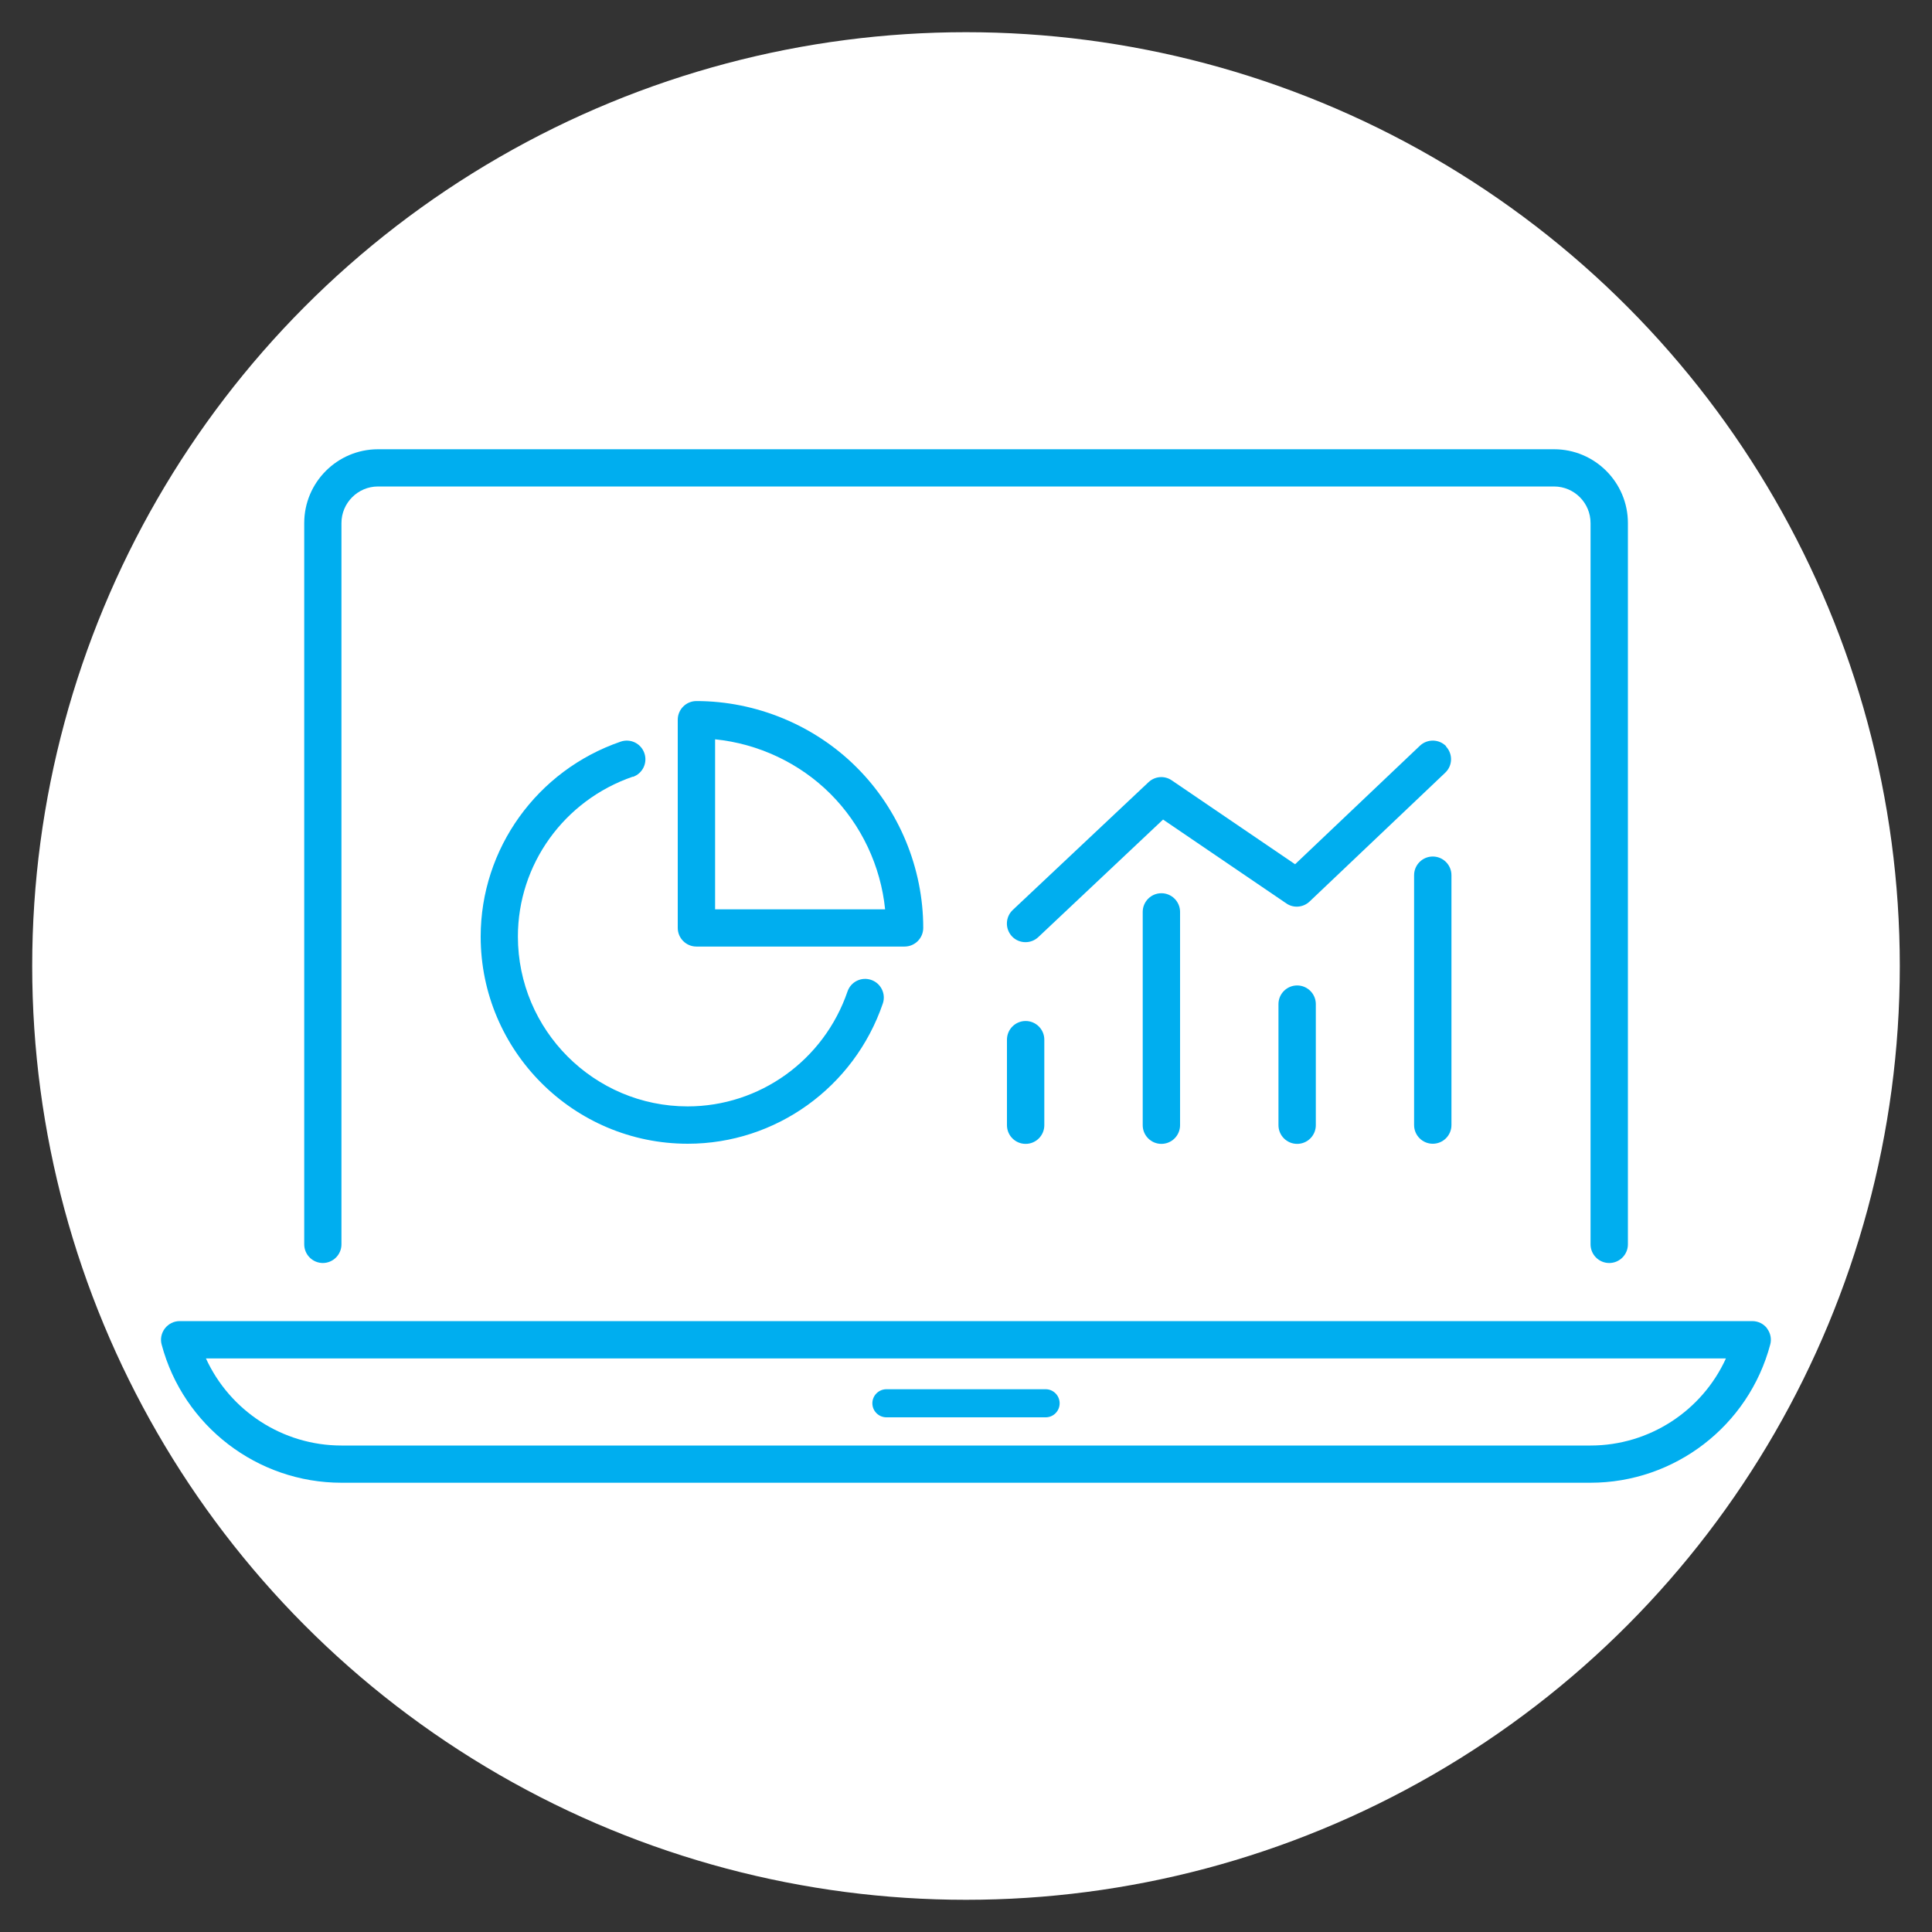
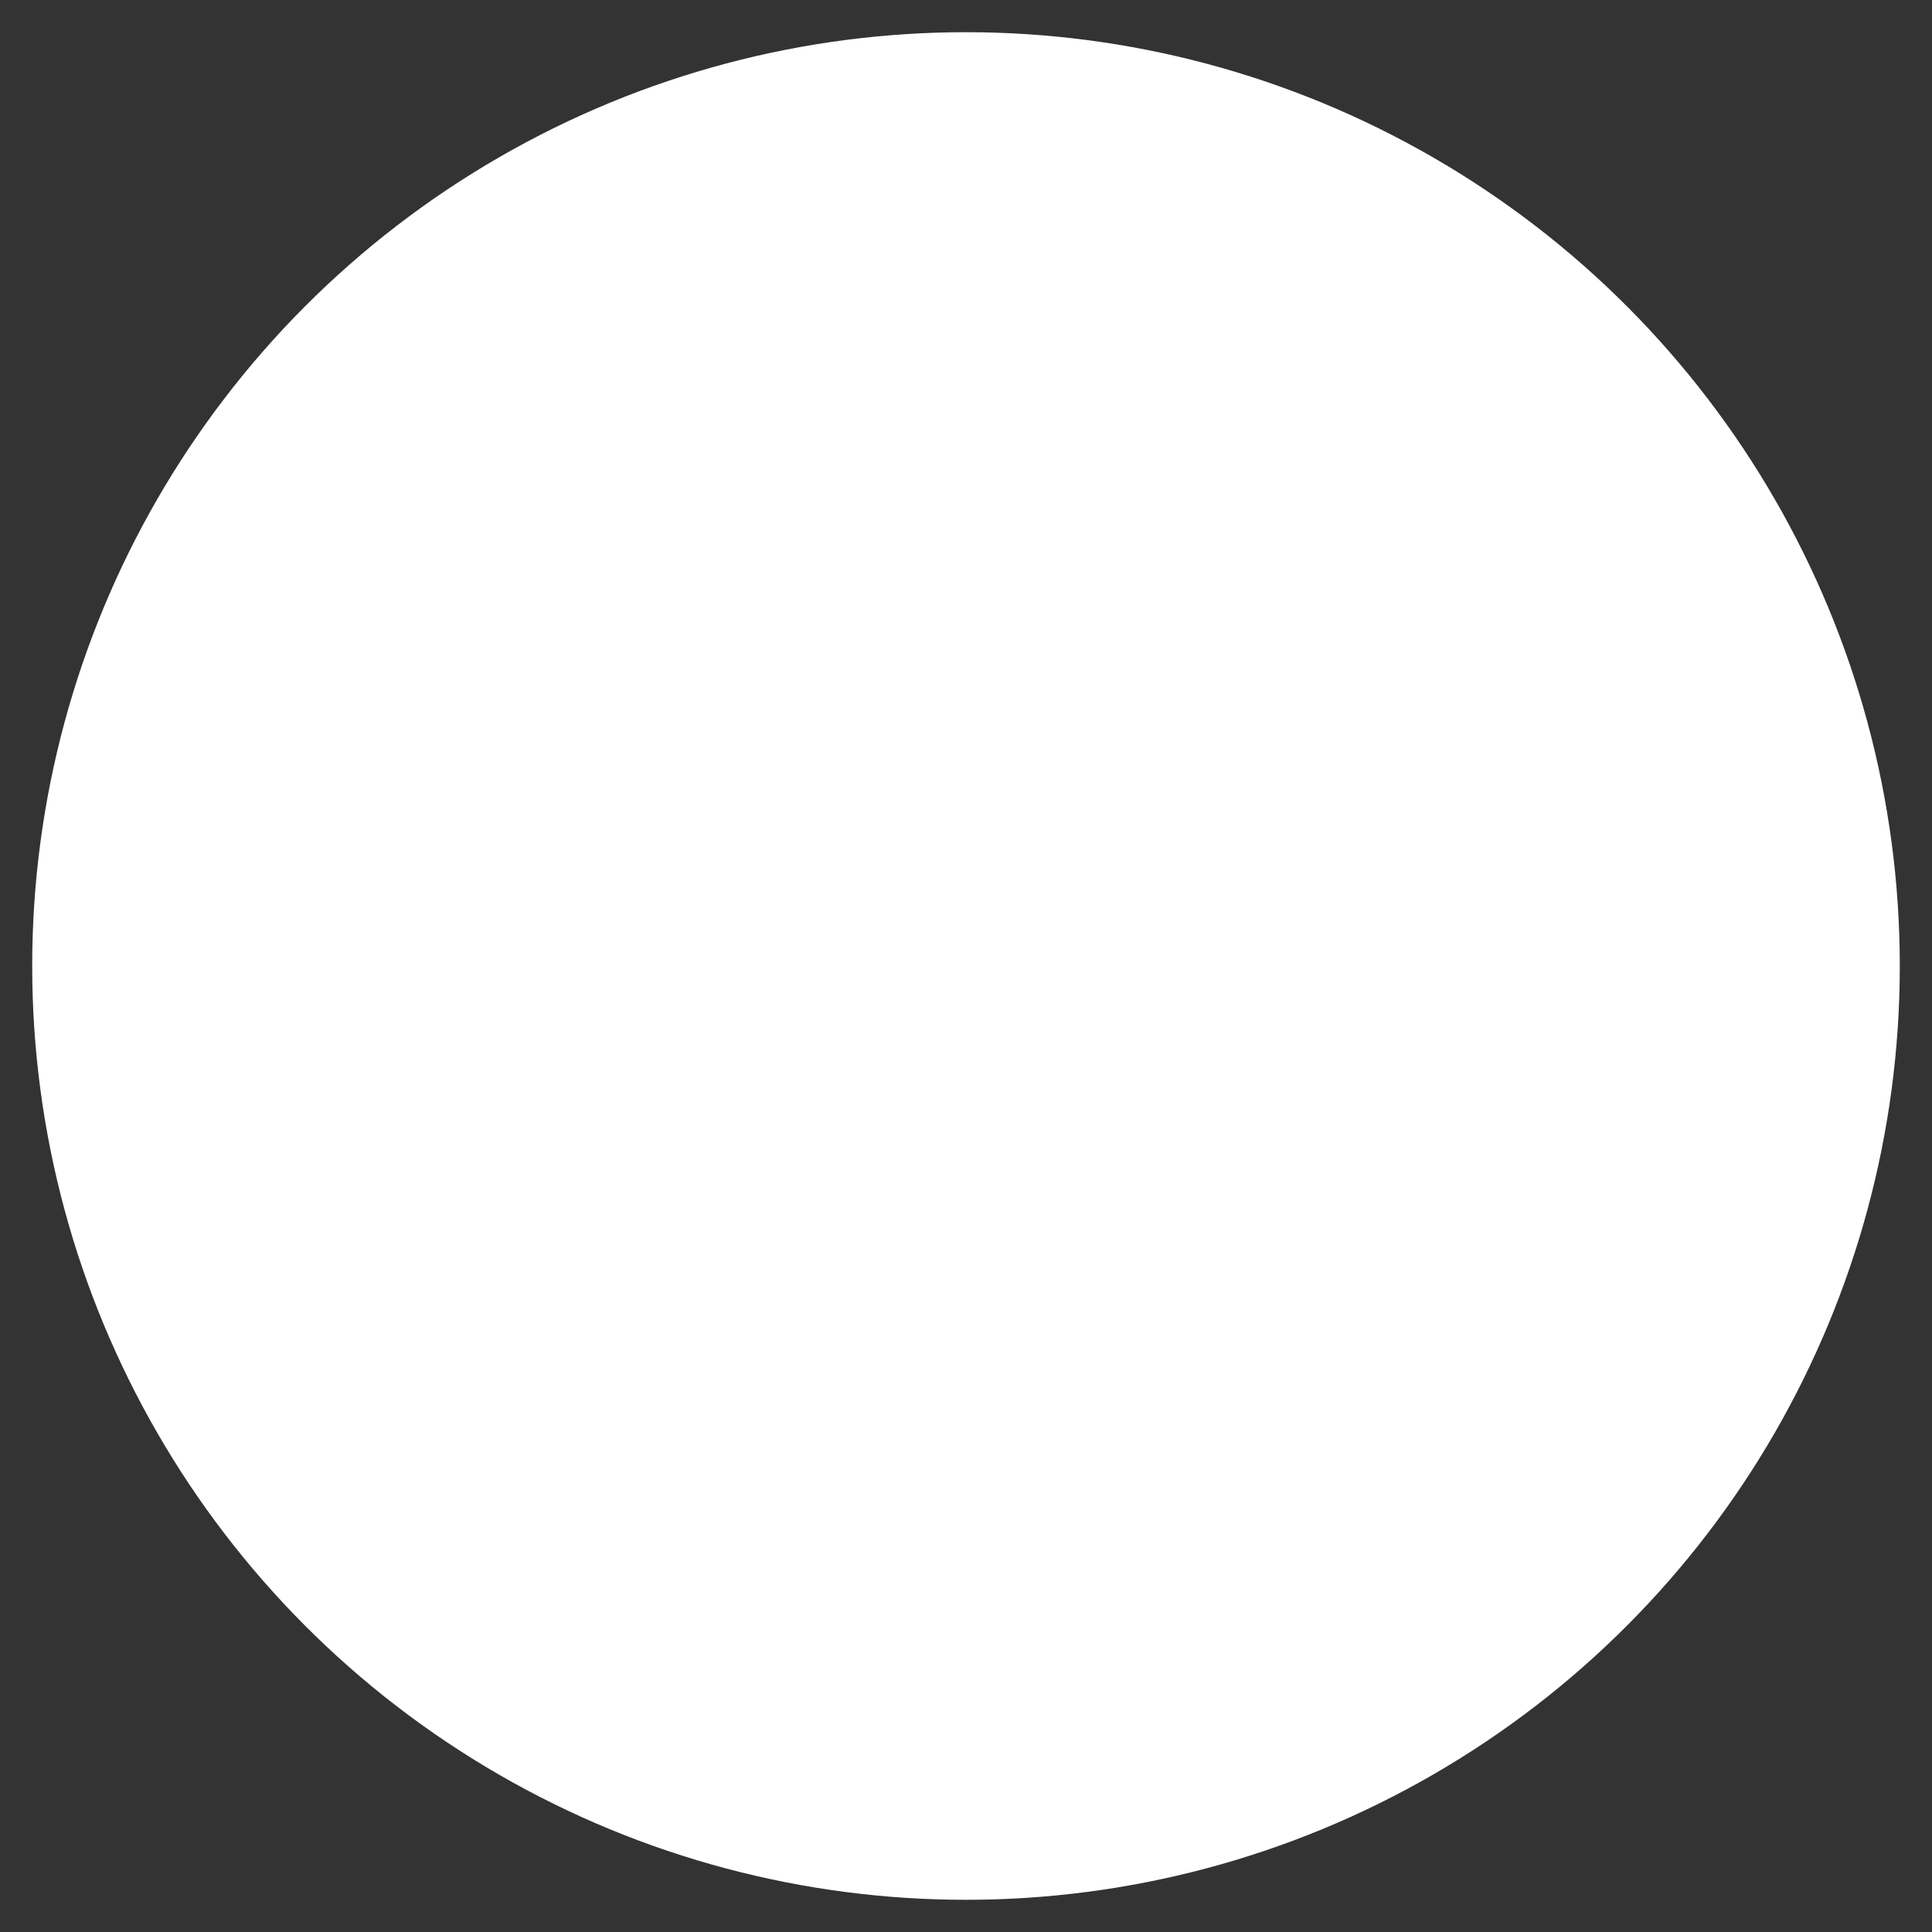
<svg xmlns="http://www.w3.org/2000/svg" id="Layer_1" viewBox="0 0 150 150">
  <rect x="0" y="0" width="150" height="150" fill="#333333" stroke="none" />
  <defs>
    <style>.cls-1{fill:#00aeef;}.cls-2{fill:#fff;}.cls-3{fill:none;}.cls-4{clip-path:url(#clippath);}</style>
    <clipPath id="clippath">
-       <rect class="cls-3" x="12.5" y="34.88" width="125" height="80.24" />
-     </clipPath>
+       </clipPath>
  </defs>
  <circle class="cls-2" cx="75" cy="75" r="72.5" />
  <g class="cls-4">
    <path class="cls-1" d="M25.06,98.06c.8,0,1.45-.65,1.45-1.45v-56c0-1.56,1.27-2.84,2.84-2.84h91.3c1.57,0,2.84,1.27,2.84,2.84v56c0,.8.65,1.45,1.45,1.45s1.45-.65,1.45-1.45v-56c0-3.16-2.57-5.73-5.73-5.73H29.35c-3.16,0-5.73,2.57-5.73,5.73v56c0,.8.65,1.45,1.45,1.45" />
    <path class="cls-1" d="M123.49,112.23H26.51c-4.57,0-8.66-2.7-10.52-6.76h118.01c-1.85,4.06-5.94,6.76-10.51,6.76M137.2,103.14c-.27-.36-.7-.57-1.15-.57H13.95c-.45,0-.87.21-1.15.57-.27.36-.37.82-.25,1.25,1.68,6.32,7.43,10.73,13.96,10.73h96.97c6.54,0,12.28-4.41,13.96-10.73.12-.43.02-.9-.25-1.25" />
    <path class="cls-1" d="M68.82,110.04h12.37c.6,0,1.08-.49,1.08-1.09s-.49-1.09-1.08-1.09h-12.37c-.6,0-1.09.49-1.09,1.09s.49,1.09,1.09,1.09" />
    <path class="cls-1" d="M112.29,57.95c-.55-.58-1.47-.6-2.05-.05l-9.69,9.2-9.57-6.51c-.56-.39-1.31-.33-1.81.14l-10.54,9.92c-.58.55-.61,1.46-.06,2.05.28.3.67.45,1.05.45.36,0,.71-.13.99-.39l9.69-9.13,9.57,6.51c.56.39,1.32.32,1.81-.15l10.53-10c.58-.55.6-1.46.05-2.04" />
    <path class="cls-1" d="M79.63,79.27c-.8,0-1.45.65-1.45,1.45v6.64c0,.8.65,1.45,1.45,1.45s1.45-.65,1.45-1.45v-6.64c0-.8-.65-1.45-1.45-1.45" />
    <path class="cls-1" d="M99.26,77.96v9.4c0,.8.65,1.45,1.45,1.45s1.45-.65,1.45-1.45v-9.4c0-.8-.65-1.45-1.45-1.45s-1.45.65-1.45,1.45" />
-     <path class="cls-1" d="M88.72,70.8v16.56c0,.8.65,1.45,1.45,1.45s1.45-.65,1.45-1.45v-16.56c0-.8-.65-1.45-1.45-1.45s-1.45.65-1.45,1.45" />
-     <path class="cls-1" d="M111.24,88.8c.8,0,1.45-.65,1.45-1.45v-19.4c0-.8-.65-1.45-1.45-1.45s-1.45.65-1.45,1.45v19.4c0,.8.65,1.45,1.45,1.45" />
-     <path class="cls-1" d="M49.13,60.32c.76-.26,1.16-1.08.9-1.84-.26-.76-1.08-1.16-1.84-.9-6.5,2.23-10.87,8.32-10.87,15.14,0,8.86,7.21,16.08,16.08,16.08,6.82,0,12.91-4.37,15.14-10.88.26-.75-.14-1.58-.9-1.84-.76-.26-1.58.14-1.84.9-1.83,5.34-6.82,8.92-12.41,8.92-7.27,0-13.18-5.92-13.18-13.19,0-5.59,3.58-10.57,8.92-12.41" />
+     <path class="cls-1" d="M111.24,88.8c.8,0,1.45-.65,1.45-1.45v-19.4c0-.8-.65-1.45-1.45-1.45s-1.45.65-1.45,1.45v19.4" />
    <path class="cls-1" d="M55.52,70.6v-13.2c3.36.34,6.56,1.84,8.96,4.24,2.4,2.4,3.9,5.6,4.24,8.96h-13.2ZM71.68,72.04c0-4.64-1.88-9.18-5.16-12.45-3.27-3.28-7.81-5.16-12.45-5.16-.8,0-1.45.65-1.45,1.45v16.16c0,.8.65,1.45,1.45,1.45h16.16c.8,0,1.45-.65,1.45-1.45" />
  </g>
</svg>